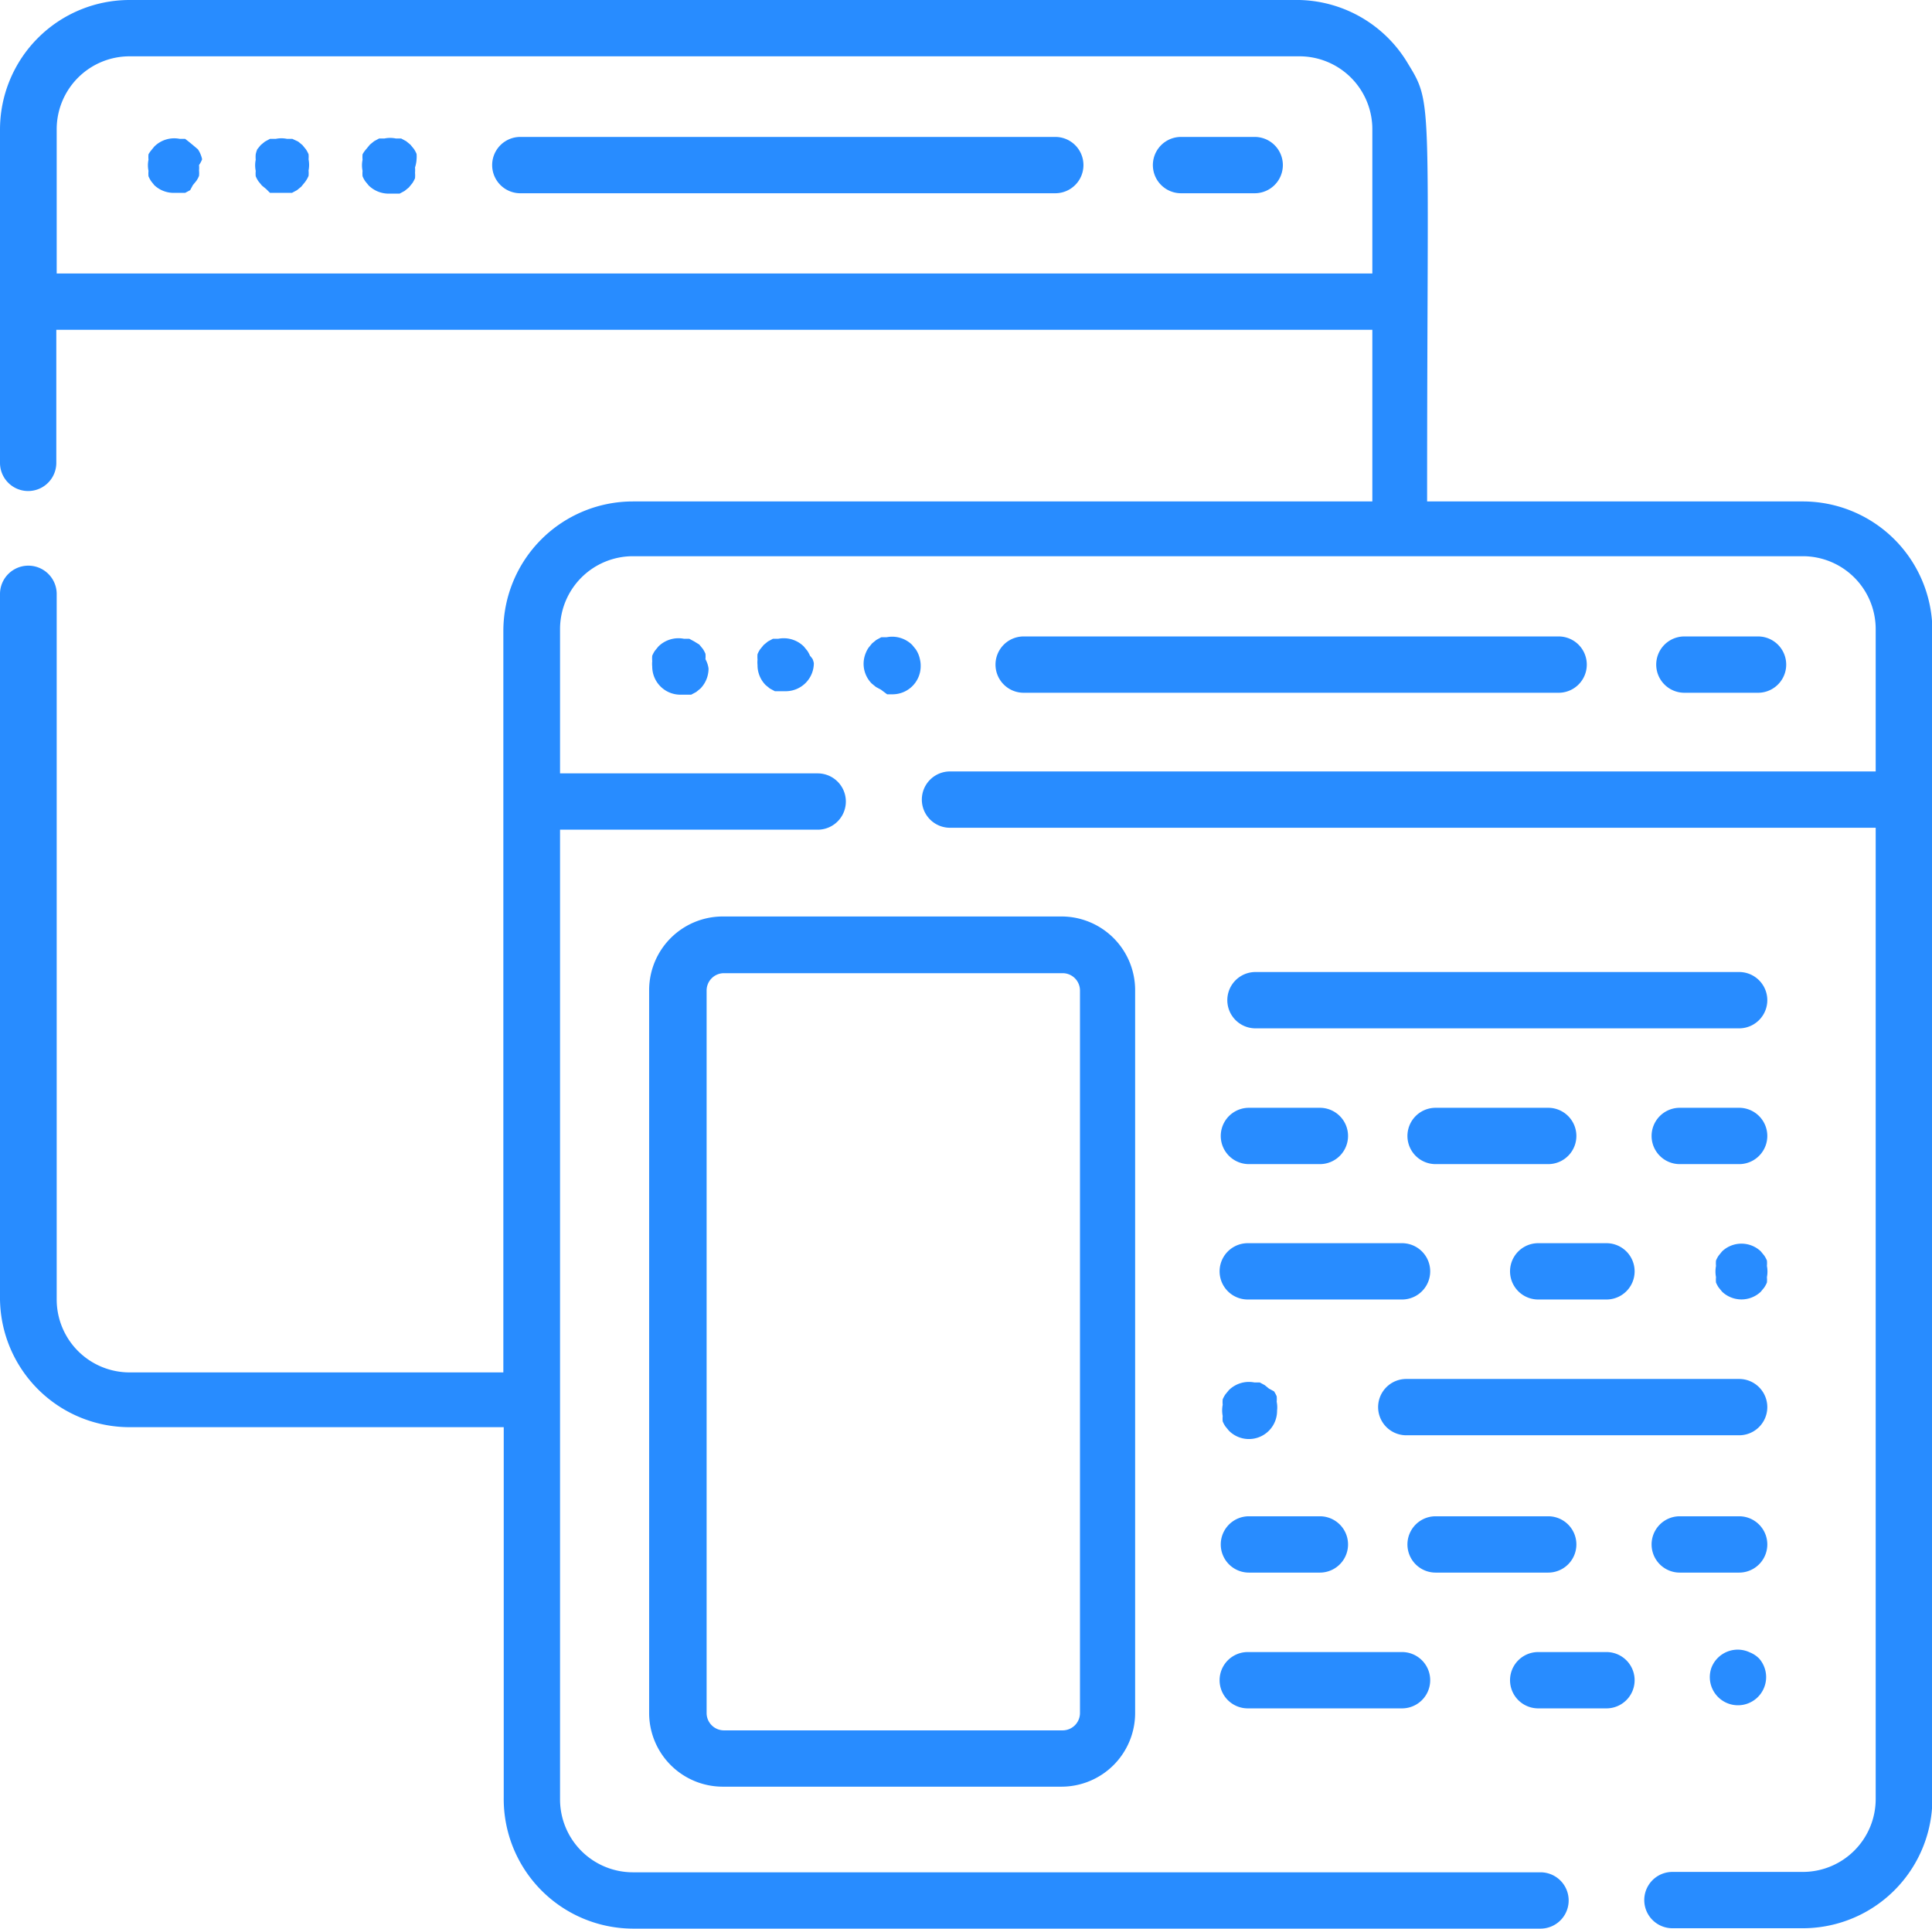
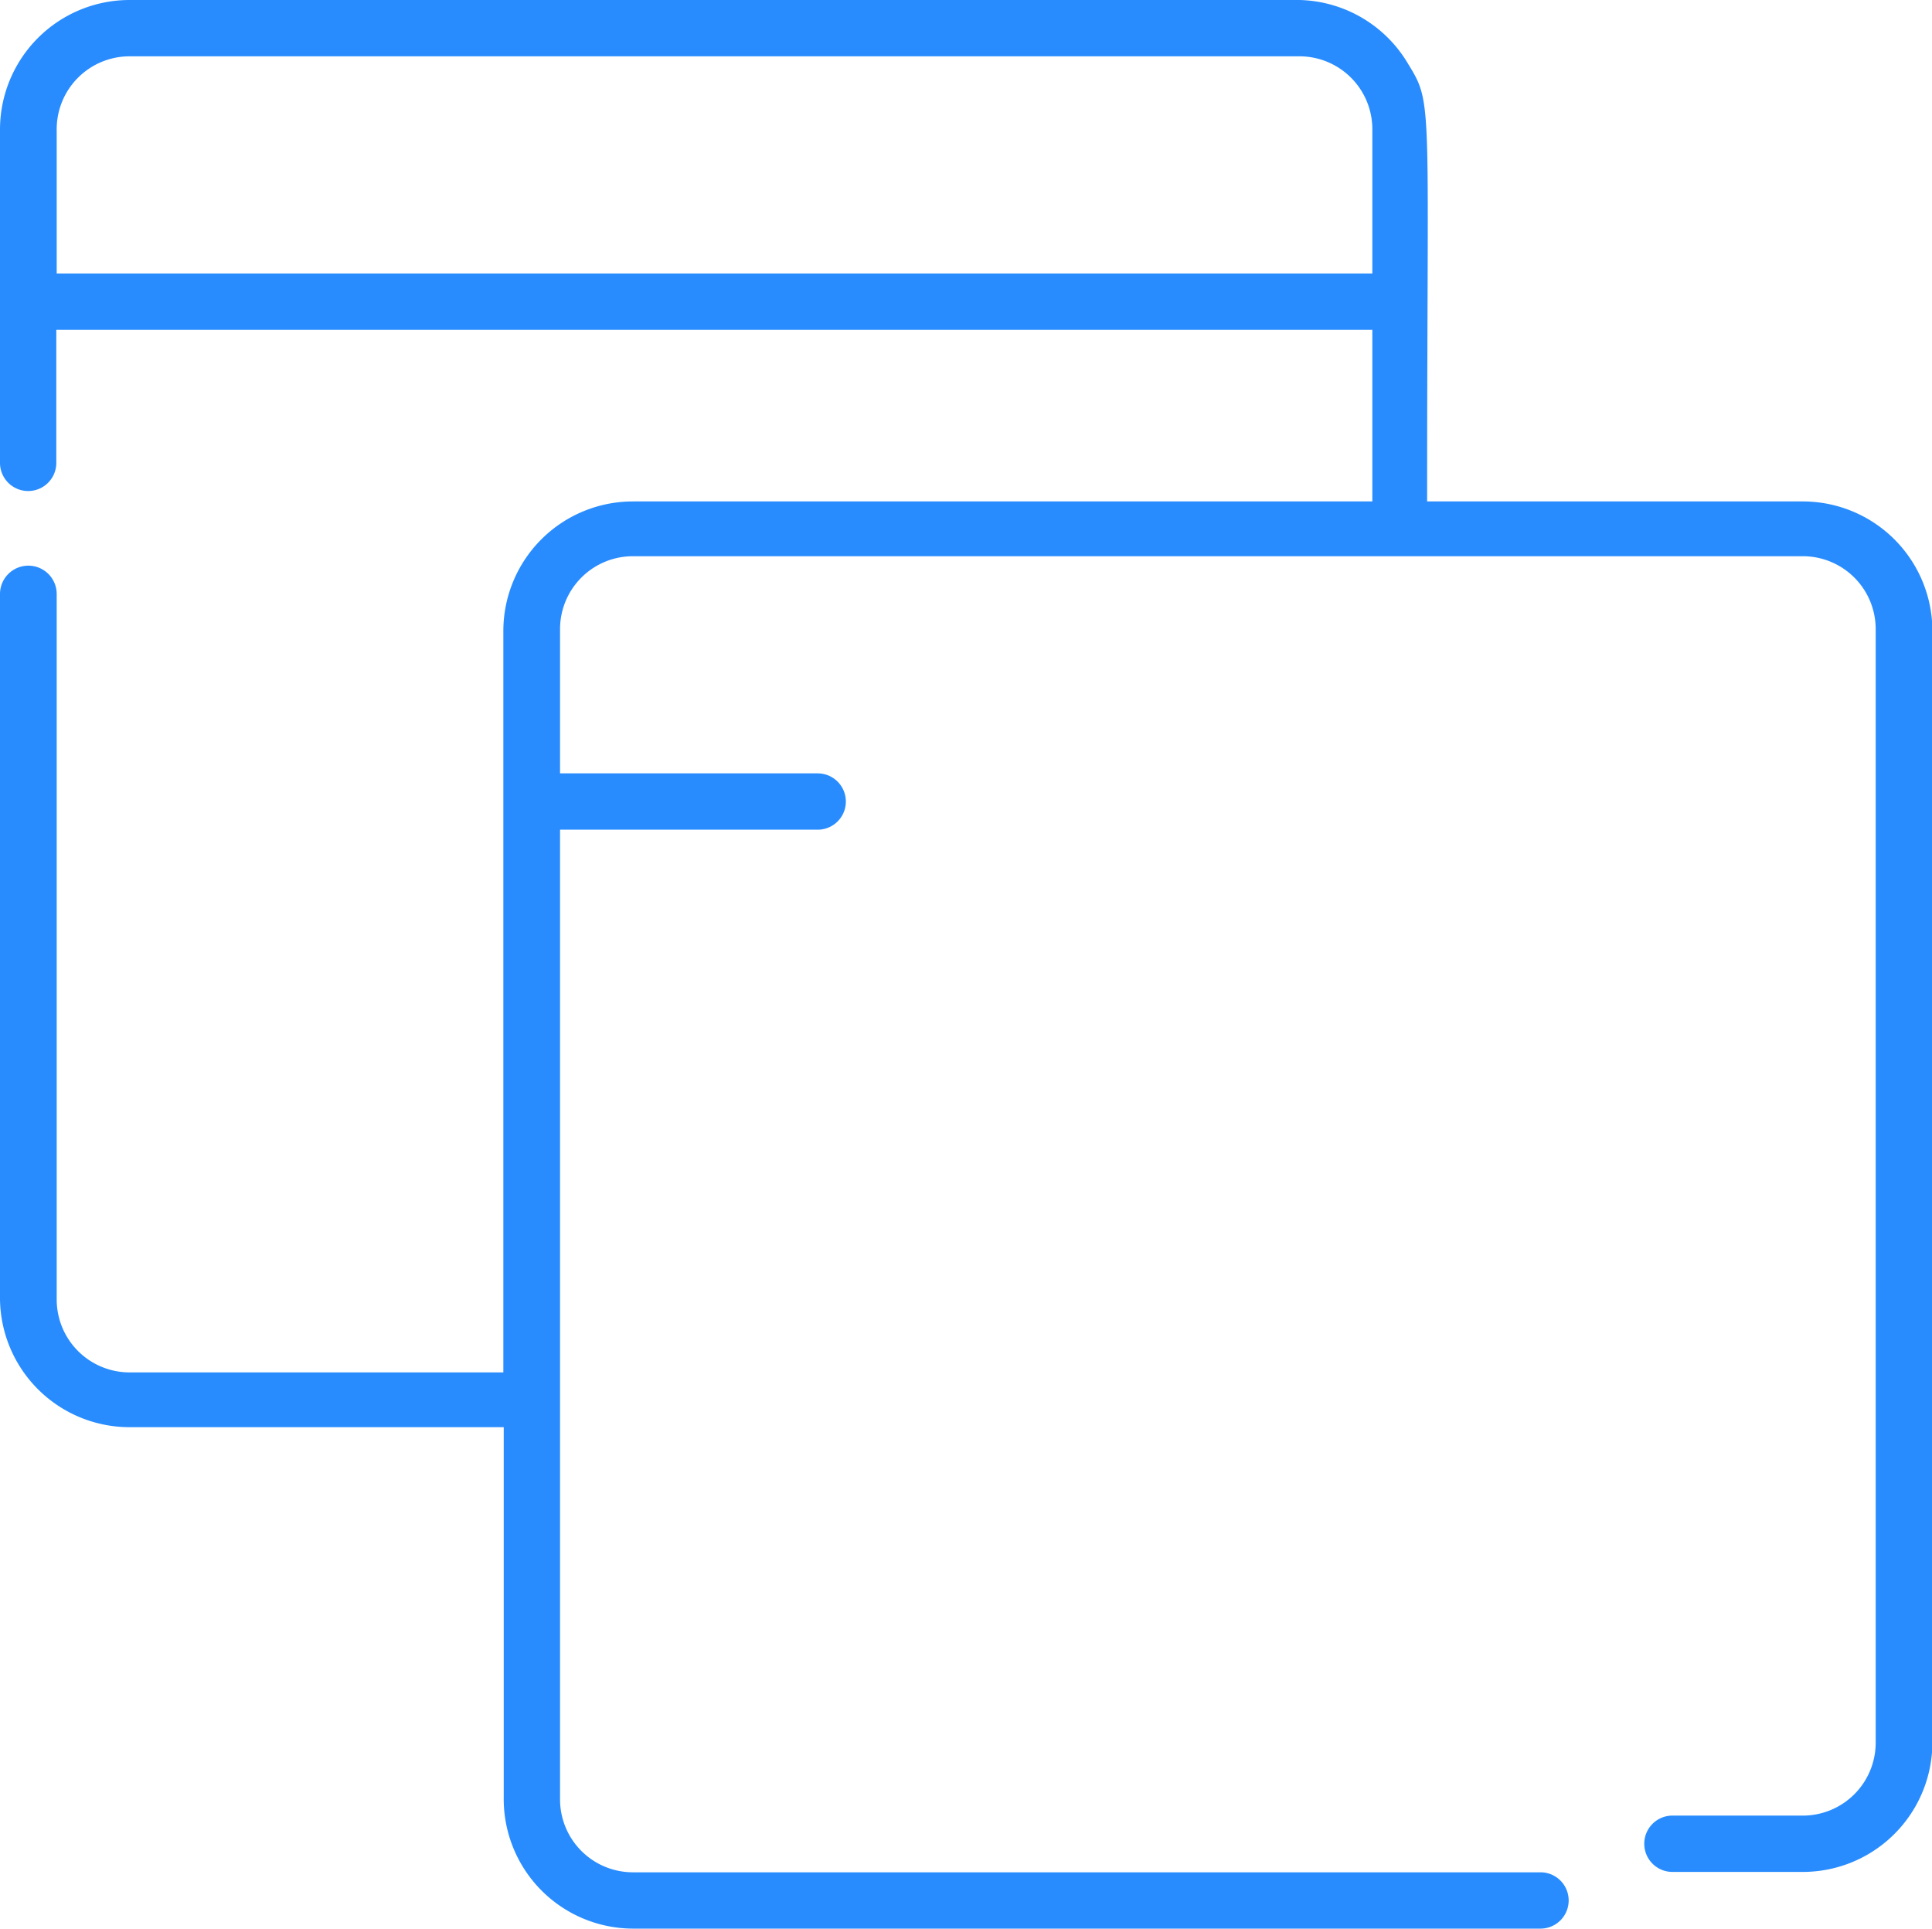
<svg xmlns="http://www.w3.org/2000/svg" viewBox="0 0 50.09 50">
  <defs>
    <style>.cls-1{fill:#288cff}</style>
  </defs>
  <g id="レイヤー_2" data-name="レイヤー 2">
    <g id="レイヤー_2-2" data-name="レイヤー 2">
-       <path class="cls-1" d="M27.53 23.76h-8.8a1.91 1.91 0 0 0-1.9 1.9v18.76a1.91 1.91 0 0 0 1.9 1.9h8.8a1.91 1.91 0 0 0 1.9-1.9V25.67a1.91 1.91 0 0 0-1.9-1.91zM28 44.42a.45.45 0 0 1-.44.44h-8.8a.45.45 0 0 1-.44-.44V25.67a.45.45 0 0 1 .44-.44h8.8a.45.45 0 0 1 .44.44zM5.24 4.13A.7.7 0 0 0 5.2 4a.63.63 0 0 0-.07-.13L5 3.76l-.11-.09-.09-.07h-.14a.73.73 0 0 0-.66.2l-.09.11a.75.75 0 0 0-.06.09.77.77 0 0 0 0 .14.71.71 0 0 0 0 .29.77.77 0 0 0 0 .14.76.76 0 0 0 .07.13l.08.1a.73.73 0 0 0 .52.2h.28l.13-.07L5 4.8l.09-.11a.62.62 0 0 0 .07-.13.7.7 0 0 0 0-.14.71.71 0 0 0 0-.14.72.72 0 0 0 .08-.15zm2.76 0A.77.77 0 0 0 8 4a.74.74 0 0 0-.07-.13l-.09-.11-.11-.09-.15-.07h-.14a.71.71 0 0 0-.29 0H7l-.13.07-.11.09-.09.11a.73.73 0 0 0-.04.13.77.77 0 0 0 0 .14.71.71 0 0 0 0 .29.77.77 0 0 0 0 .14.75.75 0 0 0 .07.13l.09.11.11.09.1.1h.57l.13-.07.11-.09.09-.11a.73.73 0 0 0 .1-.17.77.77 0 0 0 0-.14.76.76 0 0 0 0-.29zm2.8 0a.76.76 0 0 0 0-.14.74.74 0 0 0-.07-.13l-.09-.11-.11-.09-.13-.07h-.14a.71.71 0 0 0-.29 0h-.14l-.13.07-.11.09-.09.11a.74.74 0 0 0-.1.14.77.77 0 0 0 0 .14.71.71 0 0 0 0 .29.77.77 0 0 0 0 .14.75.75 0 0 0 .07.13l.09.11a.74.74 0 0 0 .52.21h.28l.13-.07.11-.09.09-.11a.74.74 0 0 0 .07-.13.77.77 0 0 0 0-.14.79.79 0 0 0 0-.14.8.8 0 0 0 .04-.21zm16.56-.58H13.49a.73.73 0 0 0 0 1.46h13.87a.73.73 0 0 0 0-1.46zm5.17 0h-1.91a.73.73 0 0 0 0 1.46h1.91a.73.73 0 0 0 0-1.46zM18.29 17.09a.75.75 0 0 0 0-.14.74.74 0 0 0-.07-.13l-.09-.11-.13-.08-.13-.07h-.14a.74.74 0 0 0-.66.2l-.09.11a.74.74 0 0 0-.07.13.77.77 0 0 0 0 .14.69.69 0 0 0 0 .14.73.73 0 0 0 .73.73h.28l.13-.07.11-.09a.74.74 0 0 0 .21-.52.7.7 0 0 0-.08-.24zm2.78 0A.75.75 0 0 0 21 17a.74.74 0 0 0-.07-.13l-.09-.11a.74.74 0 0 0-.66-.2h-.14l-.13.07-.11.09-.09.11a.67.67 0 0 0-.07.13.75.75 0 0 0 0 .14.7.7 0 0 0 0 .14.73.73 0 0 0 .21.52l.11.09.13.07h.28a.73.73 0 0 0 .73-.73.69.69 0 0 0-.03-.1zm2.78 0a.71.71 0 0 0-.11-.26l-.09-.11a.74.74 0 0 0-.66-.2h-.14l-.13.07-.11.09-.09.11a.68.68 0 0 0-.07.13.74.74 0 0 0-.06.28.73.73 0 0 0 .21.52l.11.09.13.07.16.12h.14a.73.73 0 0 0 .73-.73.7.7 0 0 0-.02-.18zm16.56-.59H26.54a.73.73 0 0 0 0 1.46h13.87a.73.73 0 0 0 0-1.46zm5.17 0h-1.91a.73.73 0 0 0 0 1.46h1.91a.73.73 0 0 0 0-1.46zm-.49 12.22h-1.54a.73.73 0 1 0 0 1.46h1.54a.73.73 0 1 0 0-1.46zm0-3.52H32.55a.73.73 0 0 0 0 1.46h12.54a.73.73 0 1 0 0-1.46zm-4.96 3.52h-2.91a.73.73 0 0 0 0 1.46h2.92a.73.73 0 1 0 0-1.46zm-5.91 0h-1.84a.73.73 0 1 0 0 1.46h1.84a.73.73 0 0 0 0-1.46zM45.61 43a.7.7 0 0 0-.24-.16.73.73 0 0 0-1 .4.73.73 0 1 0 1.24-.24zm.2-10.18a.77.77 0 0 0 0-.14.75.75 0 0 0-.07-.13l-.09-.11a.73.73 0 0 0-1 0l-.09.11a.73.73 0 0 0-.07.13.77.77 0 0 0 0 .14.75.75 0 0 0 0 .29.76.76 0 0 0 0 .14.74.74 0 0 0 .07.13l.09.11a.73.73 0 0 0 1 0l.09-.11a.74.74 0 0 0 .07-.13.77.77 0 0 0 0-.14.76.76 0 0 0 0-.29zm-.72 2.93h-8.63a.73.73 0 1 0 0 1.46h8.63a.73.73 0 1 0 0-1.46zm-3.44-3.52h-1.77a.73.73 0 1 0 0 1.46h1.77a.73.73 0 1 0 0-1.46zm-5.3 0h-4a.73.73 0 0 0 0 1.46h4a.73.73 0 0 0 0-1.46zm3.78 7.08h-2.91a.73.73 0 0 0 0 1.46h2.92a.73.73 0 1 0 0-1.46zm-5.91 0h-1.84a.73.73 0 1 0 0 1.46h1.84a.73.73 0 0 0 0-1.46zm7.43 3.52h-1.77a.73.73 0 1 0 0 1.46h1.77a.73.73 0 1 0 0-1.46zm-5.3 0h-4a.73.73 0 0 0 0 1.46h4a.73.73 0 0 0 0-1.46zm-3.25-6.49a.76.76 0 0 0 0-.14.74.74 0 0 0-.07-.13L32.9 36l-.11-.09-.13-.07h-.14a.74.74 0 0 0-.66.2l-.09.11a.73.73 0 0 0-.07.13.77.77 0 0 0 0 .14.76.76 0 0 0 0 .29.76.76 0 0 0 0 .14.74.74 0 0 0 .07.13l.09.11a.73.73 0 0 0 1.25-.52.72.72 0 0 0-.01-.23zm11.99 2.97h-1.54a.73.73 0 1 0 0 1.46h1.54a.73.73 0 1 0 0-1.46z" />
-       <path class="cls-1" d="M46.74 13H37c0-10.47.16-10.28-.49-11.34A3.36 3.36 0 0 0 33.69 0H3.36A3.36 3.36 0 0 0 0 3.36V12a.73.73 0 1 0 1.46 0V8.55h34.12V13H16.41a3.36 3.36 0 0 0-3.36 3.36v19.22H3.36a1.89 1.89 0 0 1-1.89-1.89V15.4a.73.73 0 0 0-1.47 0v18.29A3.36 3.36 0 0 0 3.36 37h9.7v9.6a3.36 3.36 0 0 0 3.35 3.4h23.53a.73.73 0 0 0 0-1.46H16.41a1.89 1.89 0 0 1-1.89-1.89V21.51h6.68a.73.73 0 0 0 0-1.46h-6.68v-3.74a1.89 1.89 0 0 1 1.89-1.89h30.33a1.89 1.89 0 0 1 1.89 1.89V20h-24a.73.73 0 0 0 0 1.46h24v25.18a1.89 1.89 0 0 1-1.89 1.89h-3.38a.73.73 0 0 0 0 1.46h3.38a3.36 3.36 0 0 0 3.36-3.36V16.31A3.36 3.36 0 0 0 46.74 13zM1.47 7.09V3.36a1.89 1.89 0 0 1 1.89-1.9h30.33a1.89 1.89 0 0 1 1.89 1.89v3.74H1.47z" />
+       <path class="cls-1" d="M46.74 13H37c0-10.47.16-10.28-.49-11.34A3.36 3.36 0 0 0 33.69 0H3.36A3.36 3.36 0 0 0 0 3.36V12a.73.73 0 1 0 1.46 0V8.55h34.12V13H16.41a3.36 3.36 0 0 0-3.36 3.36v19.22H3.36a1.89 1.89 0 0 1-1.89-1.89V15.4a.73.73 0 0 0-1.47 0v18.29A3.36 3.36 0 0 0 3.36 37h9.7v9.6a3.36 3.36 0 0 0 3.35 3.4h23.53a.73.73 0 0 0 0-1.46H16.41a1.89 1.89 0 0 1-1.89-1.89V21.51h6.68a.73.73 0 0 0 0-1.46h-6.68v-3.74a1.89 1.89 0 0 1 1.89-1.89h30.33a1.89 1.89 0 0 1 1.89 1.89V20h-24h24v25.18a1.89 1.89 0 0 1-1.89 1.89h-3.38a.73.73 0 0 0 0 1.46h3.38a3.36 3.36 0 0 0 3.36-3.36V16.31A3.36 3.36 0 0 0 46.74 13zM1.47 7.09V3.36a1.89 1.89 0 0 1 1.89-1.9h30.33a1.89 1.89 0 0 1 1.89 1.89v3.74H1.47z" />
    </g>
  </g>
</svg>